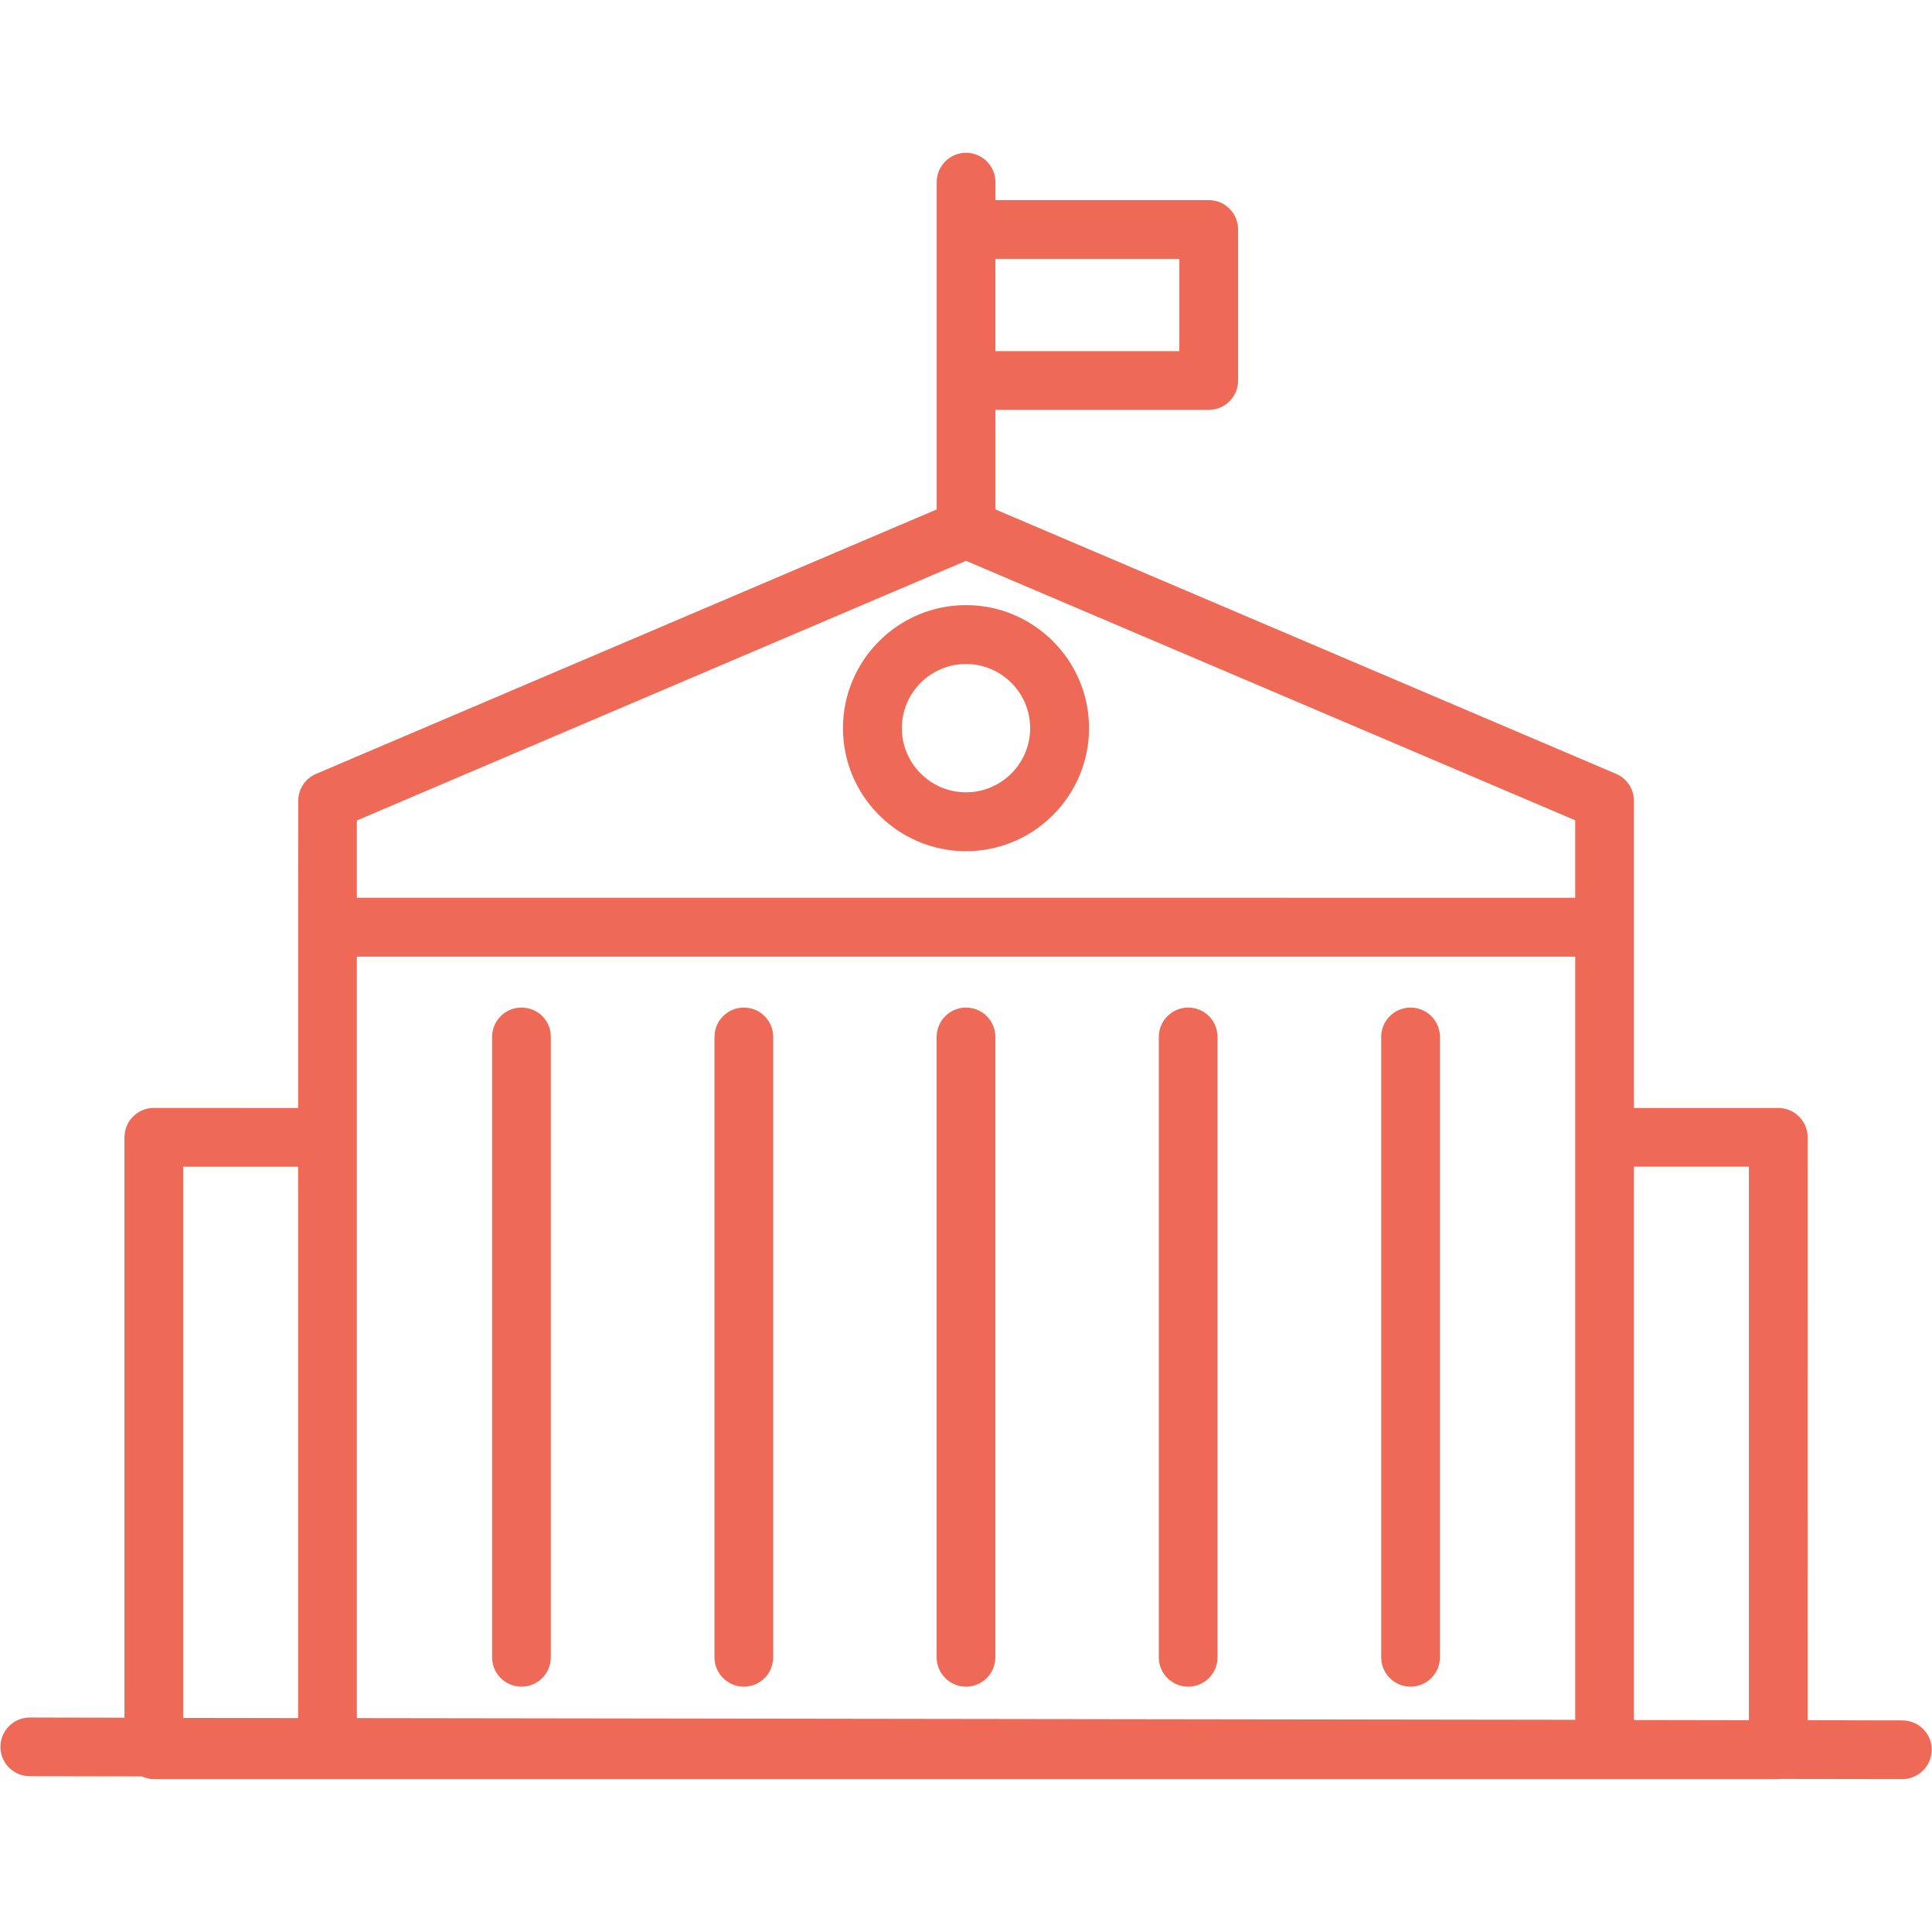
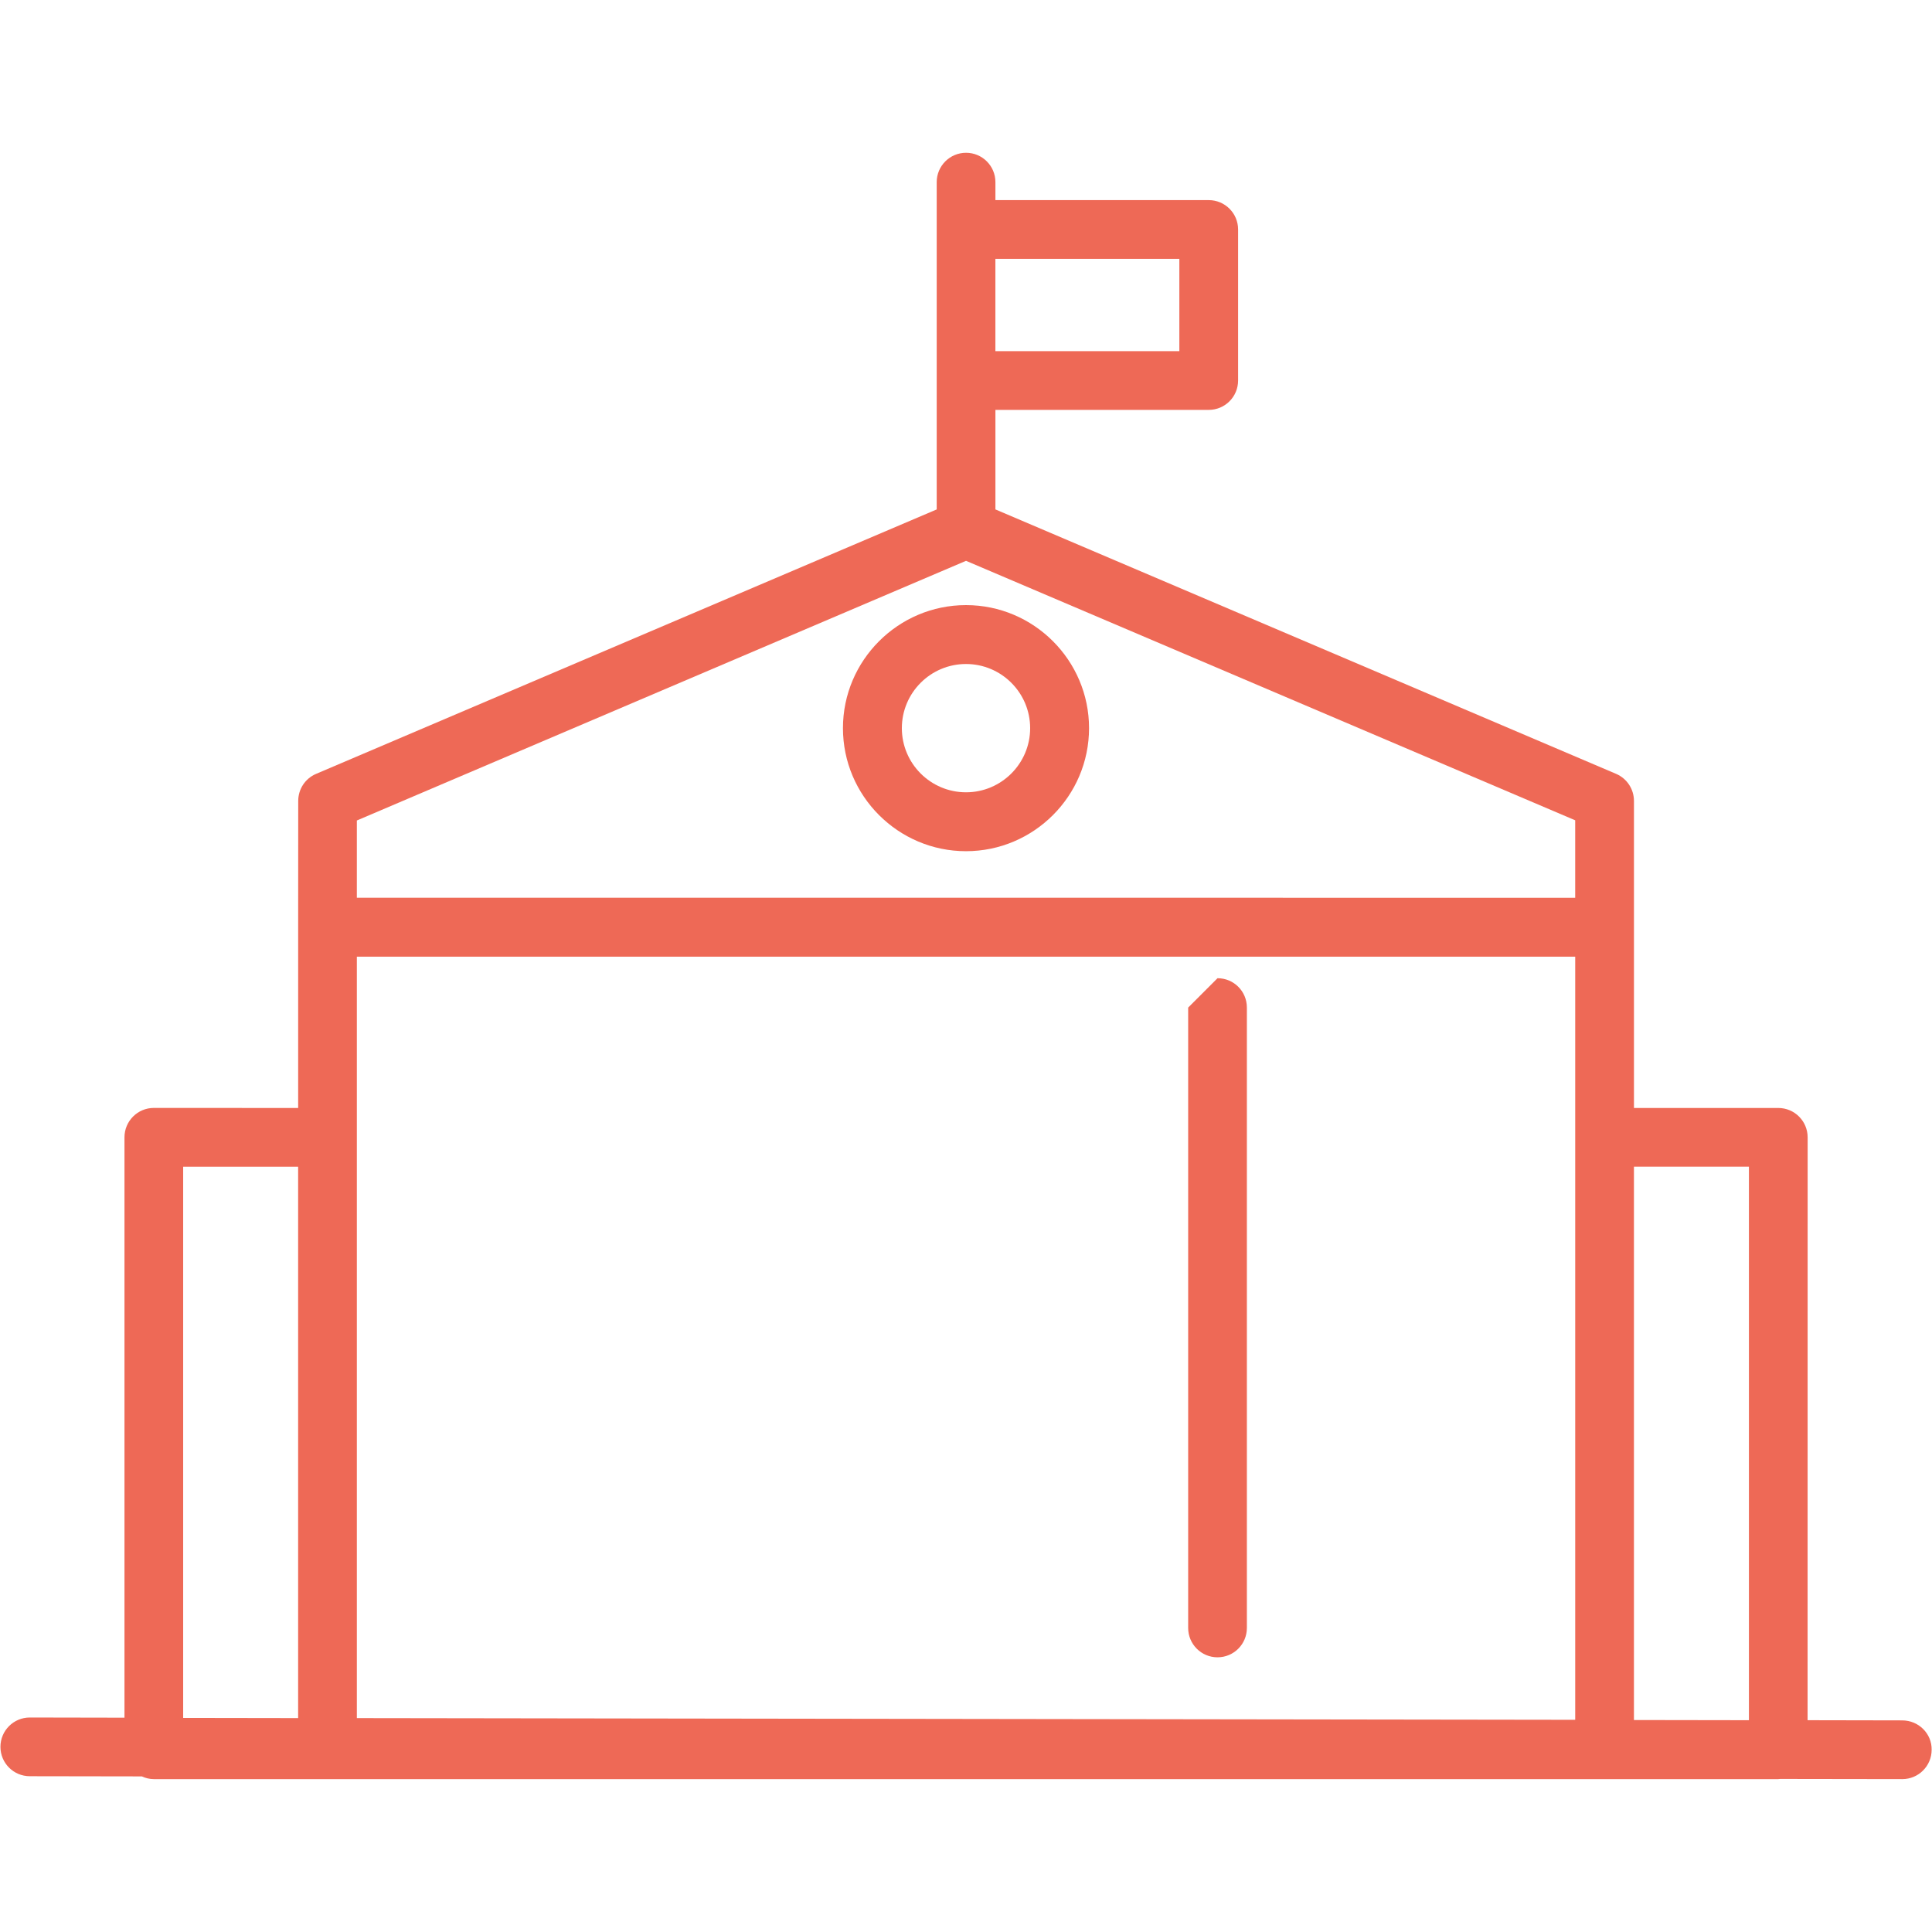
<svg xmlns="http://www.w3.org/2000/svg" width="128pt" height="128pt" version="1.1" viewBox="0 0 128 128">
  <g fill="#ee6956">
    <path d="m126.03 113.98-6.273-0.012 0.004-38.617c0-1.074-0.871-1.945-1.945-1.945h-9.562v-20.34c0-0.781-0.461-1.484-1.176-1.793l-41.129-17.523v-6.594h14.133c1.074 0 1.945-0.871 1.945-1.945v-10.008c0-1.074-0.871-1.945-1.945-1.945h-14.133v-1.191c0-1.074-0.871-1.945-1.945-1.945s-1.945 0.871-1.945 1.945v21.684l-41.125 17.523c-0.719 0.309-1.176 1.012-1.176 1.793l-0.004 8.371v11.969l-9.562-0.004c-1.074 0-1.945 0.871-1.945 1.945v38.453l-6.273-0.012c-1.074 0-1.945 0.871-1.945 1.945s0.871 1.945 1.945 1.945l7.426 0.012c0.242 0.113 0.512 0.18 0.793 0.18h107.62c0.051 0 0.09-0.012 0.129-0.012l8.09 0.012c1.074 0 1.945-0.871 1.945-1.945 0.016-1.074-0.867-1.945-1.945-1.945zm-10.16-36.684v36.672l-7.617-0.012v-36.66zm-92.227-13.914h80.719v50.559l-80.719-0.113zm54.492-46.234v6.117h-12.188v-6.117zm-54.492 37.211 40.359-17.203 40.359 17.191v5.133l-80.719-0.004zm-11.508 22.938h7.617v36.531l-7.617-0.012z" />
-     <path d="m34.547 66.754c-1.074 0-1.945 0.871-1.945 1.945v41.102c0 1.074 0.871 1.945 1.945 1.945s1.945-0.871 1.945-1.945v-41.102c0.012-1.078-0.855-1.945-1.945-1.945z" />
-     <path d="m93.453 66.754c-1.074 0-1.945 0.871-1.945 1.945v41.102c0 1.074 0.871 1.945 1.945 1.945s1.945-0.871 1.945-1.945v-41.102c0-1.078-0.871-1.945-1.945-1.945z" />
-     <path d="m78.719 66.754c-1.074 0-1.945 0.871-1.945 1.945v41.102c0 1.074 0.871 1.945 1.945 1.945s1.945-0.871 1.945-1.945v-41.102c0-1.078-0.867-1.945-1.945-1.945z" />
-     <path d="m64 66.754c-1.074 0-1.945 0.871-1.945 1.945v41.102c0 1.074 0.871 1.945 1.945 1.945s1.945-0.871 1.945-1.945v-41.102c0-1.078-0.871-1.945-1.945-1.945z" />
-     <path d="m49.281 66.754c-1.074 0-1.945 0.871-1.945 1.945v41.102c0 1.074 0.871 1.945 1.945 1.945s1.945-0.871 1.945-1.945v-41.102c0-1.078-0.871-1.945-1.945-1.945z" />
+     <path d="m78.719 66.754v41.102c0 1.074 0.871 1.945 1.945 1.945s1.945-0.871 1.945-1.945v-41.102c0-1.078-0.867-1.945-1.945-1.945z" />
    <path d="m64 40.09c-4.492 0-8.152 3.66-8.152 8.152 0 4.492 3.66 8.152 8.152 8.152s8.152-3.66 8.152-8.152c0-4.492-3.66-8.152-8.152-8.152zm0 12.402c-2.344 0-4.25-1.906-4.25-4.25s1.906-4.25 4.25-4.25 4.25 1.906 4.25 4.25-1.906 4.25-4.25 4.25z" />
  </g>
</svg>